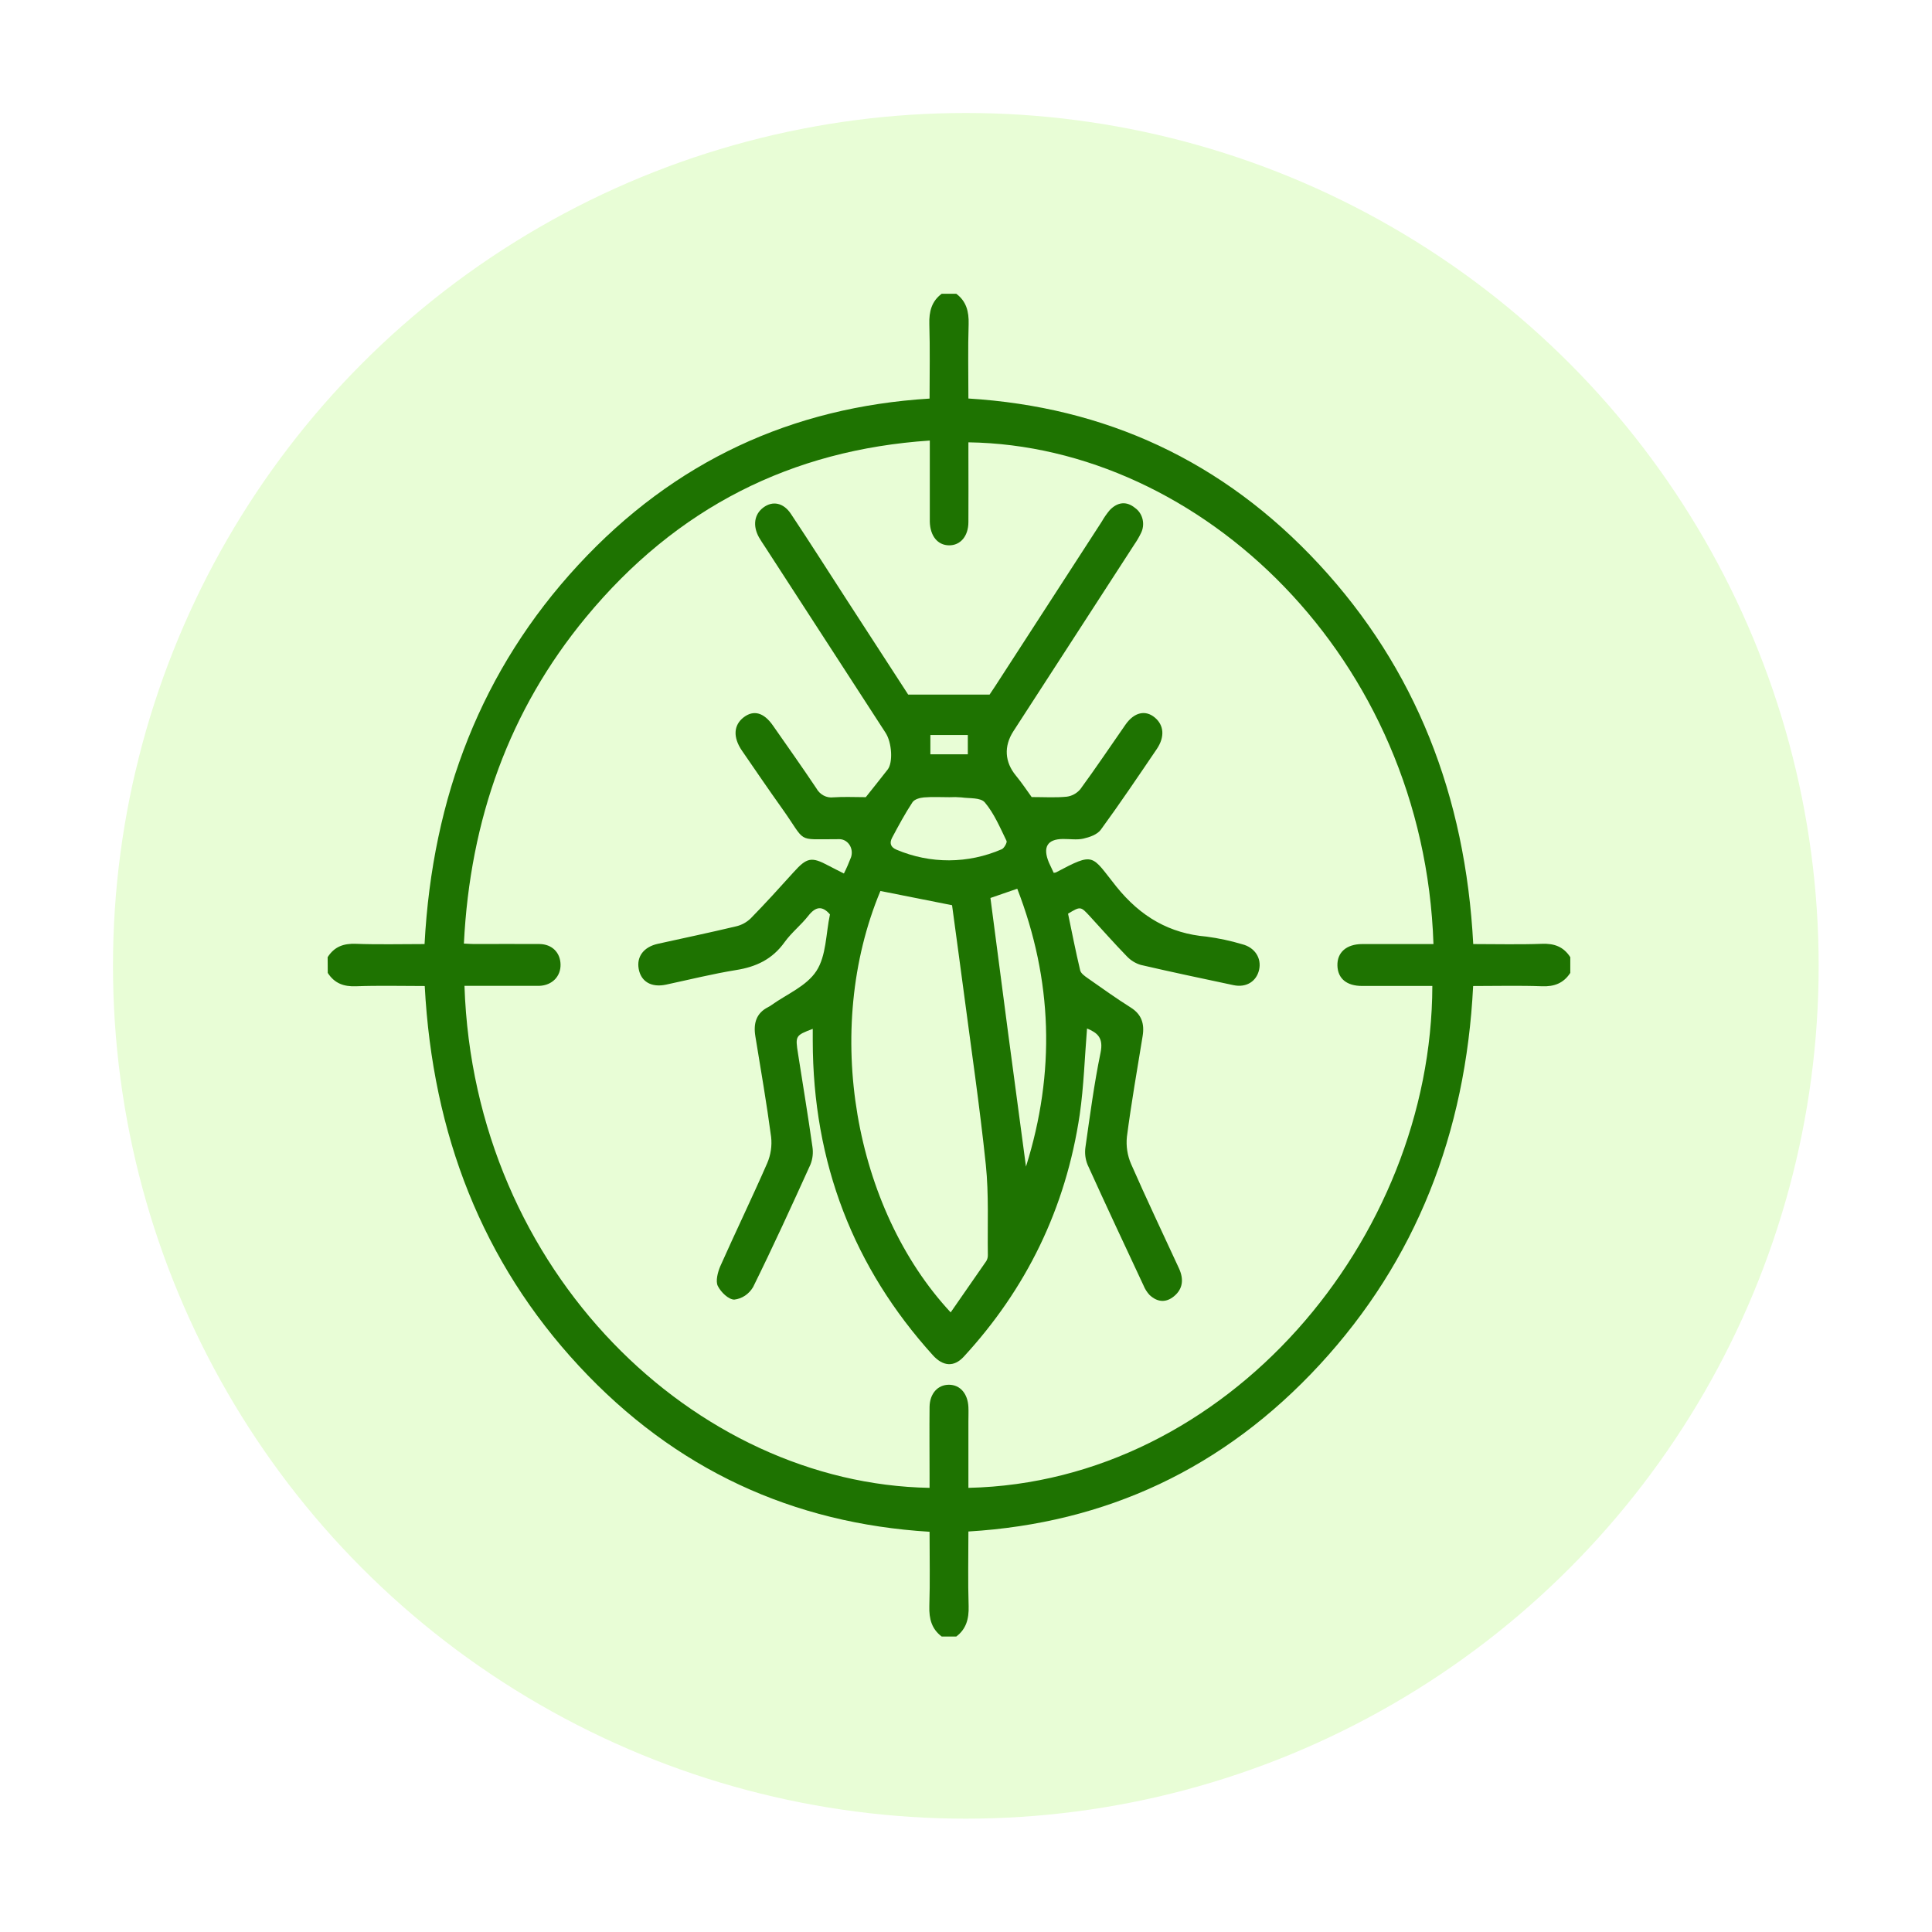
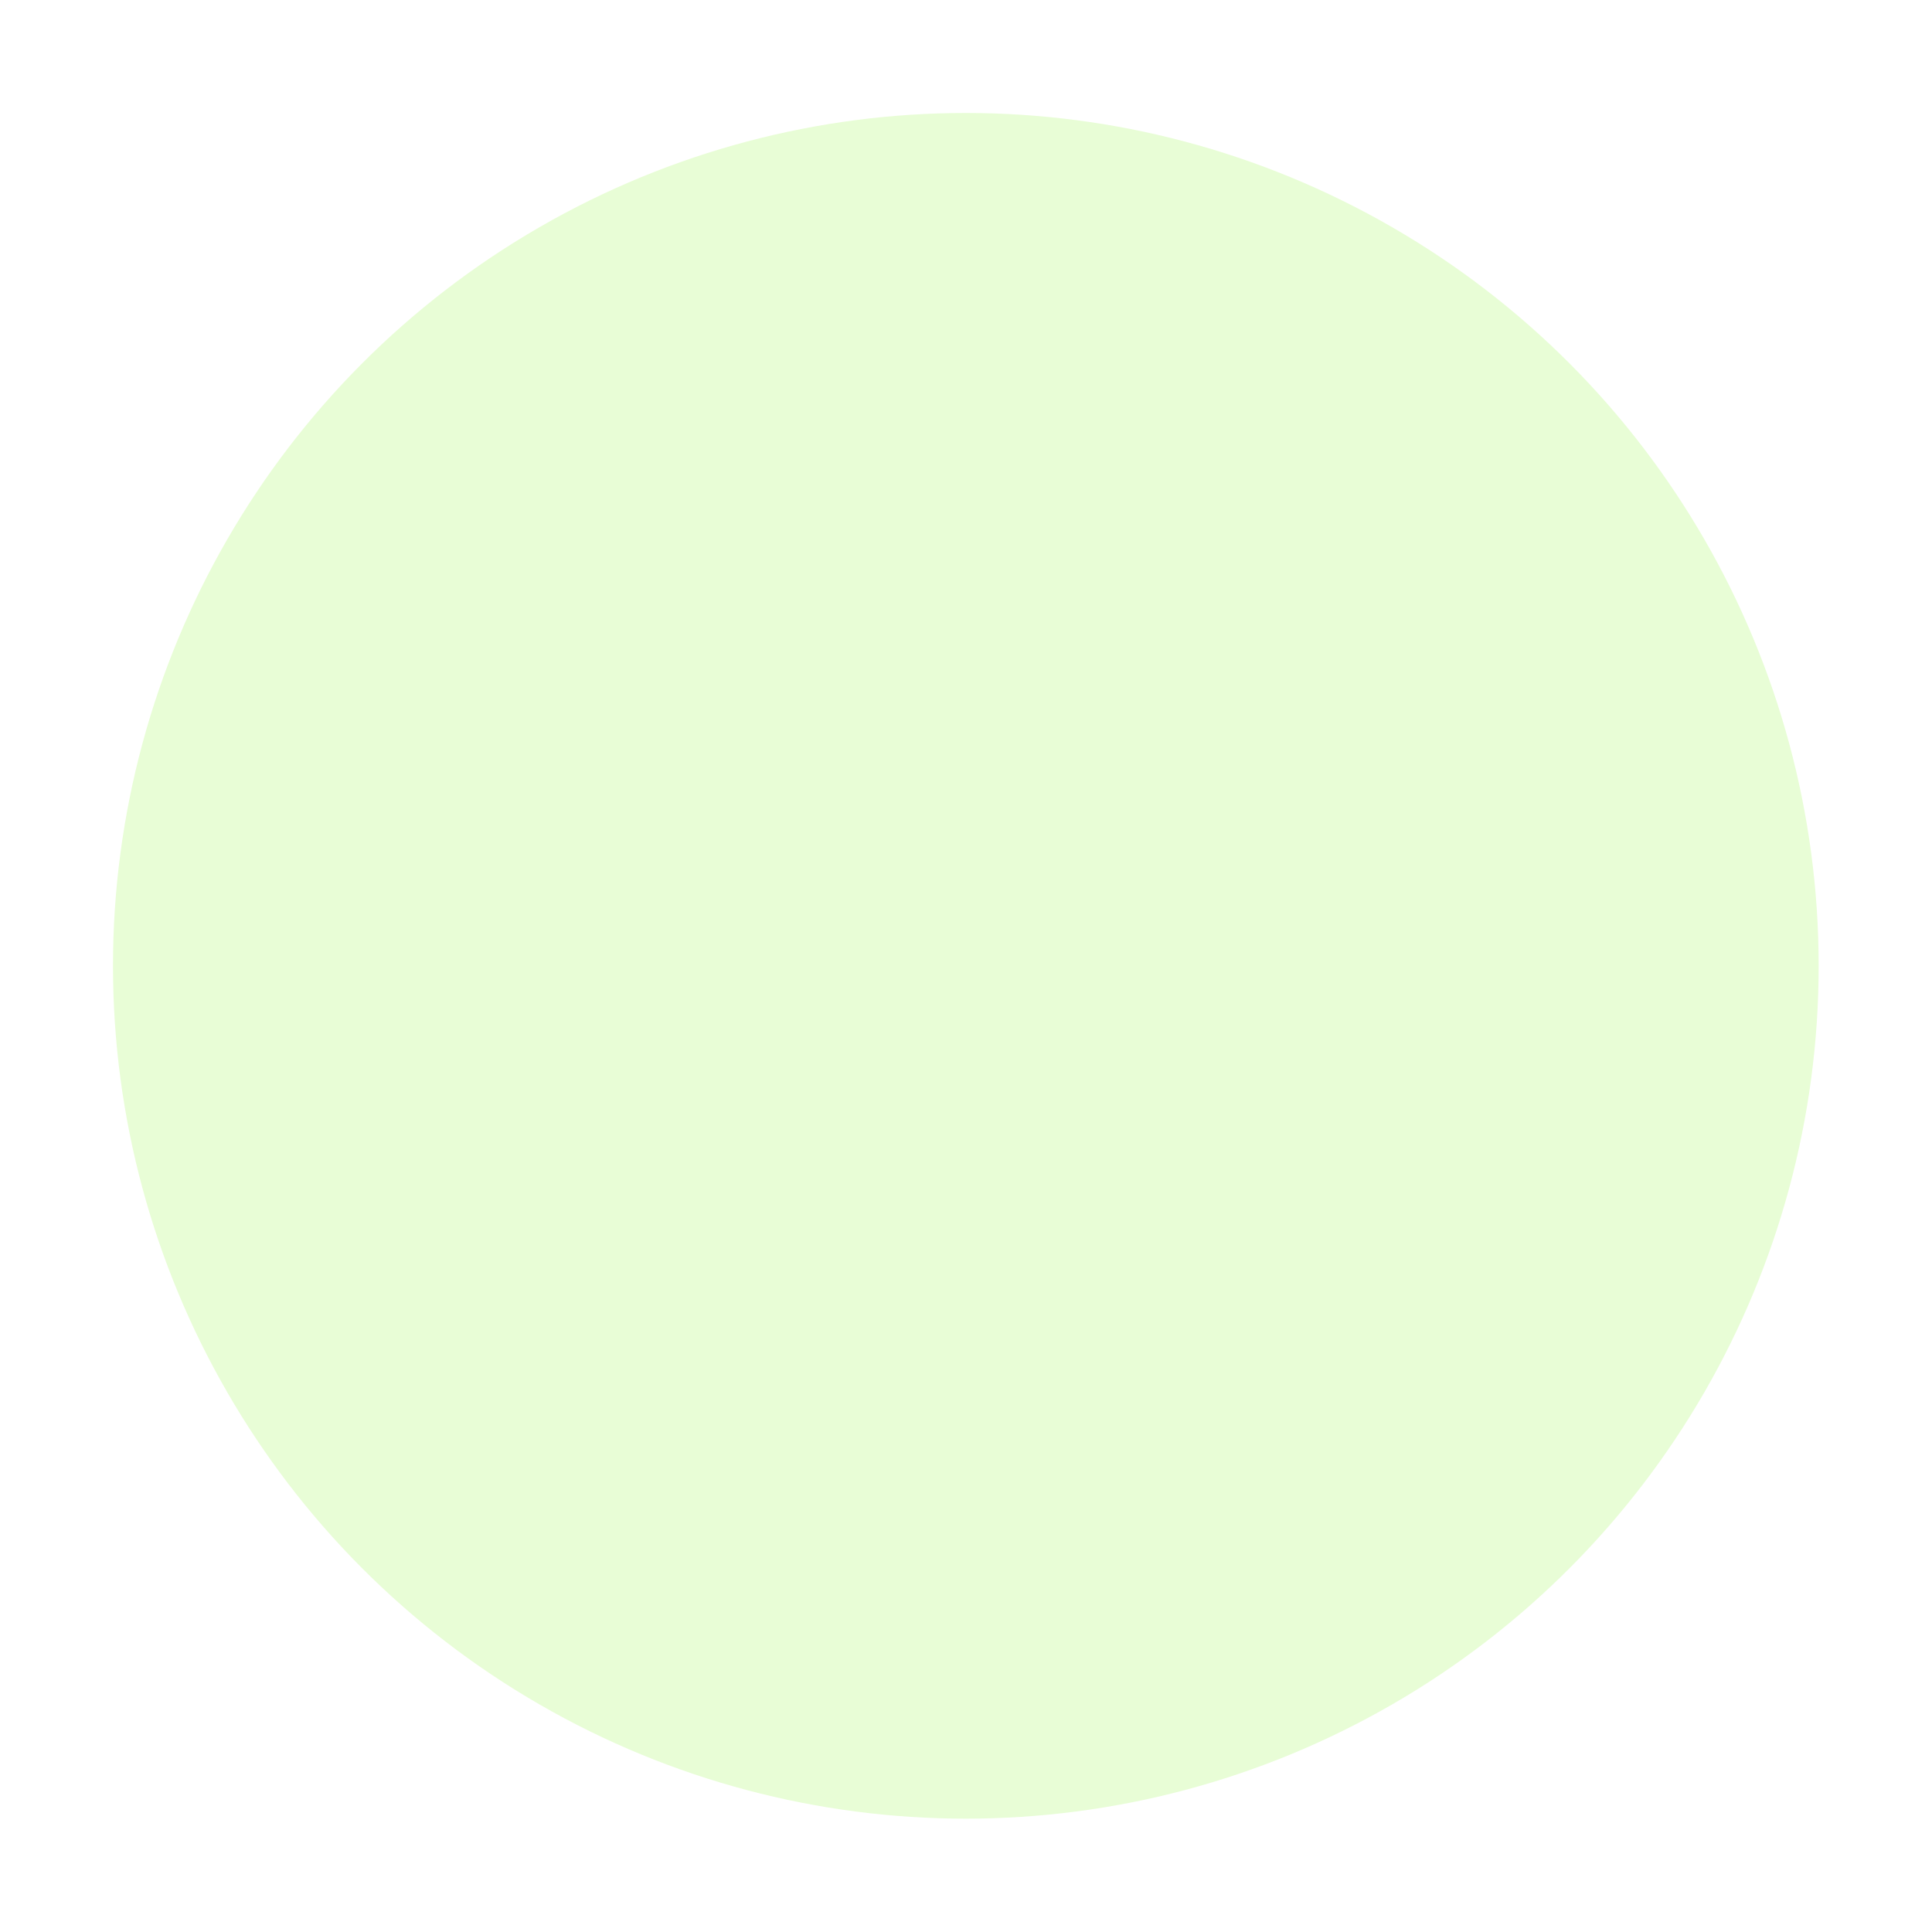
<svg xmlns="http://www.w3.org/2000/svg" width="171" height="171" viewBox="0 0 171 171" fill="none">
  <g filter="url(#filter0_d_51_444)">
    <circle cx="80.484" cy="81.484" r="75.484" fill="#E8FDD6" />
  </g>
-   <path d="M29 84.719C29.604 83.769 30.432 83.499 31.489 83.536C33.494 83.611 35.499 83.558 37.578 83.558C38.269 70.519 42.642 59.245 51.164 50.022C59.685 40.8 70.12 36.03 82.275 35.278C82.275 33.072 82.321 30.878 82.255 28.689C82.221 27.554 82.47 26.653 83.35 26H84.639C85.512 26.656 85.767 27.547 85.733 28.692C85.664 30.859 85.713 33.025 85.713 35.272C97.78 36.015 108.214 40.738 116.75 49.948C125.286 59.158 129.705 70.421 130.395 83.558C132.44 83.558 134.471 83.611 136.496 83.536C137.547 83.499 138.378 83.775 138.985 84.719V86.111C138.375 87.04 137.553 87.331 136.493 87.294C134.488 87.219 132.498 87.272 130.387 87.272C129.731 100.314 125.317 111.573 116.804 120.789C108.292 130.006 97.874 134.821 85.713 135.552C85.713 137.774 85.664 139.968 85.733 142.159C85.767 143.295 85.509 144.193 84.639 144.849H83.35C82.476 144.193 82.221 143.301 82.255 142.159C82.324 139.993 82.275 137.826 82.275 135.576C70.211 134.837 59.779 130.102 51.241 120.901C42.703 111.7 38.289 100.41 37.593 87.272C35.553 87.272 33.526 87.219 31.5 87.294C30.449 87.331 29.616 87.055 29.009 86.111L29 84.719ZM126.875 83.558C126.03 58.18 106.27 39.45 85.713 39.15V40.286C85.713 42.257 85.727 44.232 85.713 46.203C85.713 47.469 84.994 48.28 83.994 48.267C82.995 48.255 82.327 47.447 82.296 46.169C82.296 45.745 82.296 45.318 82.296 44.894V38.992C70.079 39.812 59.891 44.903 51.837 54.665C45.086 62.844 41.603 72.519 41.059 83.515C41.46 83.533 41.706 83.555 41.952 83.555C43.886 83.555 45.819 83.54 47.752 83.555C48.861 83.57 49.588 84.307 49.614 85.356C49.64 86.405 48.887 87.213 47.73 87.257C47.266 87.257 46.801 87.257 46.335 87.257H41.11C41.955 112.628 61.573 131.324 82.275 131.689V130.553C82.275 128.542 82.255 126.53 82.275 124.522C82.293 123.336 83.009 122.559 83.994 122.563C84.979 122.566 85.653 123.342 85.713 124.531C85.733 124.955 85.713 125.382 85.713 125.809V131.689C108.644 131.176 126.723 109.657 126.775 87.266C124.704 87.266 122.633 87.266 120.562 87.266C119.187 87.266 118.406 86.61 118.374 85.462C118.343 84.313 119.153 83.561 120.574 83.558C122.642 83.558 124.713 83.558 126.875 83.558Z" fill="#1E7301" />
-   <path d="M93.263 77.254C93.326 77.25 93.388 77.239 93.449 77.223C96.923 75.385 96.571 75.675 98.799 78.461C100.979 81.172 103.537 82.62 106.791 82.899C107.855 83.04 108.908 83.265 109.942 83.573C111.067 83.855 111.674 84.811 111.442 85.836C111.21 86.86 110.314 87.436 109.177 87.195C106.441 86.613 103.703 86.04 100.979 85.406C100.505 85.269 100.072 85.001 99.722 84.629C98.608 83.484 97.548 82.277 96.462 81.098C95.64 80.206 95.637 80.209 94.532 80.869C94.878 82.528 95.208 84.214 95.606 85.885C95.672 86.161 96.013 86.393 96.27 86.576C97.531 87.458 98.782 88.358 100.08 89.175C101.025 89.769 101.314 90.587 101.134 91.701C100.65 94.669 100.131 97.63 99.742 100.611C99.656 101.436 99.784 102.27 100.111 103.022C101.469 106.116 102.93 109.187 104.35 112.263C104.786 113.21 104.709 114.083 103.901 114.739C103.176 115.333 102.417 115.249 101.744 114.615C101.517 114.369 101.334 114.079 101.205 113.761C99.544 110.211 97.88 106.664 96.262 103.093C96.061 102.602 95.995 102.06 96.073 101.53C96.471 98.745 96.838 95.944 97.405 93.195C97.691 91.831 97.118 91.413 96.213 91.029C96.004 93.592 95.927 96.136 95.569 98.63C94.331 106.986 90.808 114.104 85.292 120.09C84.432 121.018 83.461 120.938 82.57 119.954C75.573 112.216 71.944 102.954 71.936 92.1V91.063C70.397 91.648 70.383 91.682 70.635 93.273C71.065 96.015 71.517 98.751 71.907 101.499C71.99 102.028 71.931 102.572 71.735 103.065C70.085 106.708 68.421 110.344 66.654 113.922C66.471 114.229 66.227 114.488 65.94 114.679C65.652 114.87 65.328 114.989 64.992 115.027C64.486 115.027 63.801 114.37 63.529 113.813C63.323 113.389 63.529 112.6 63.746 112.086C65.11 109.023 66.568 106.011 67.911 102.938C68.219 102.219 68.338 101.422 68.252 100.635C67.854 97.655 67.344 94.69 66.857 91.725C66.665 90.559 66.946 89.667 67.983 89.141C68.082 89.091 68.177 89.033 68.269 88.968C69.635 87.987 71.377 87.294 72.259 85.941C73.141 84.589 73.093 82.645 73.459 80.934C72.78 80.147 72.196 80.225 71.543 81.057C70.89 81.89 70.059 82.534 69.449 83.382C68.344 84.929 66.897 85.579 65.153 85.858C63.071 86.195 61.011 86.709 58.943 87.151C57.657 87.424 56.729 86.888 56.529 85.746C56.337 84.663 56.981 83.812 58.224 83.536C60.536 83.023 62.85 82.54 65.156 81.989C65.634 81.879 66.078 81.637 66.445 81.286C67.745 79.959 68.997 78.575 70.246 77.192C71.417 75.895 71.821 75.809 73.333 76.619C73.749 76.842 74.172 77.046 74.694 77.313C74.929 76.844 75.14 76.361 75.327 75.867C75.383 75.695 75.403 75.511 75.383 75.329C75.364 75.147 75.306 74.973 75.214 74.819C75.122 74.665 74.999 74.536 74.853 74.442C74.708 74.348 74.545 74.292 74.376 74.277C74.269 74.269 74.162 74.269 74.055 74.277C70.403 74.261 71.434 74.663 69.209 71.541C68.008 69.857 66.837 68.136 65.668 66.437C64.861 65.258 64.927 64.178 65.82 63.491C66.714 62.804 67.61 63.076 68.398 64.197C69.696 66.054 70.996 67.892 72.251 69.767C72.404 70.045 72.629 70.269 72.898 70.412C73.167 70.555 73.468 70.61 73.766 70.572C74.677 70.507 75.596 70.557 76.63 70.557C77.186 69.857 77.885 68.987 78.569 68.109C79.047 67.49 78.947 65.732 78.383 64.862C74.814 59.353 71.242 53.843 67.668 48.332C67.502 48.079 67.33 47.831 67.181 47.568C66.608 46.541 66.751 45.519 67.573 44.913C68.395 44.306 69.349 44.495 70.005 45.485C71.724 48.066 73.376 50.675 75.058 53.269L80.382 61.476H87.589C87.652 61.383 87.875 61.049 88.099 60.709C91.242 55.864 94.382 51.016 97.519 46.163C97.725 45.8 97.962 45.459 98.227 45.145C98.908 44.439 99.693 44.328 100.461 44.956C100.797 45.191 101.038 45.556 101.133 45.977C101.228 46.398 101.17 46.842 100.971 47.218C100.804 47.559 100.612 47.885 100.398 48.193L89.691 64.726C88.832 66.063 88.929 67.452 89.92 68.653C90.465 69.312 90.94 70.037 91.312 70.547C92.429 70.547 93.423 70.612 94.4 70.516C94.867 70.462 95.299 70.227 95.617 69.854C96.995 67.975 98.295 66.032 99.627 64.122C100.395 63.036 101.38 62.819 102.205 63.503C103.03 64.187 103.107 65.224 102.391 66.289C100.762 68.687 99.14 71.098 97.436 73.432C97.115 73.874 96.436 74.1 95.884 74.227C95.331 74.354 94.675 74.252 94.065 74.258C92.69 74.273 92.272 74.988 92.839 76.347C92.971 76.644 93.105 76.913 93.263 77.254ZM77.925 78.86C72.786 91.156 75.585 106.955 84.143 116.159C85.203 114.634 86.248 113.133 87.294 111.619C87.391 111.459 87.44 111.269 87.434 111.078C87.394 108.413 87.529 105.727 87.254 103.09C86.715 97.909 85.95 92.753 85.274 87.591C84.936 85.034 84.584 82.484 84.266 80.12L77.925 78.86ZM87.663 79.479C88.196 83.555 88.712 87.526 89.236 91.496C89.755 95.416 90.279 99.337 90.808 103.257C93.435 94.901 93.157 86.73 90.038 78.659L87.663 79.479ZM84.028 70.56C83.278 70.56 82.522 70.516 81.777 70.578C81.422 70.609 80.938 70.739 80.76 71.011C80.104 72.008 79.534 73.07 78.967 74.131C78.71 74.611 78.813 74.982 79.354 75.208C82.35 76.475 85.68 76.46 88.666 75.165C88.875 75.078 89.156 74.567 89.09 74.431C88.517 73.252 87.984 71.99 87.171 71.027C86.79 70.572 85.813 70.683 85.1 70.578C84.743 70.546 84.385 70.54 84.028 70.56ZM85.661 65.054H82.347V66.762H85.661V65.054Z" fill="#1E7301" />
  <defs>
    <filter id="filter0_d_51_444" x="0.1" y="0.1" width="170.768" height="170.768" filterUnits="userSpaceOnUse" color-interpolation-filters="sRGB">
      <feFlood flood-opacity="0" result="BackgroundImageFix" />
      <feColorMatrix in="SourceAlpha" type="matrix" values="0 0 0 0 0 0 0 0 0 0 0 0 0 0 0 0 0 0 127 0" result="hardAlpha" />
      <feOffset dx="5" dy="4" />
      <feGaussianBlur stdDeviation="4.95" />
      <feComposite in2="hardAlpha" operator="out" />
      <feColorMatrix type="matrix" values="0 0 0 0 0.026 0 0 0 0 0.487 0 0 0 0 0.11 0 0 0 0.25 0" />
      <feBlend mode="normal" in2="BackgroundImageFix" result="effect1_dropShadow_51_444" />
      <feBlend mode="normal" in="SourceGraphic" in2="effect1_dropShadow_51_444" result="shape" />
    </filter>
  </defs>
</svg>